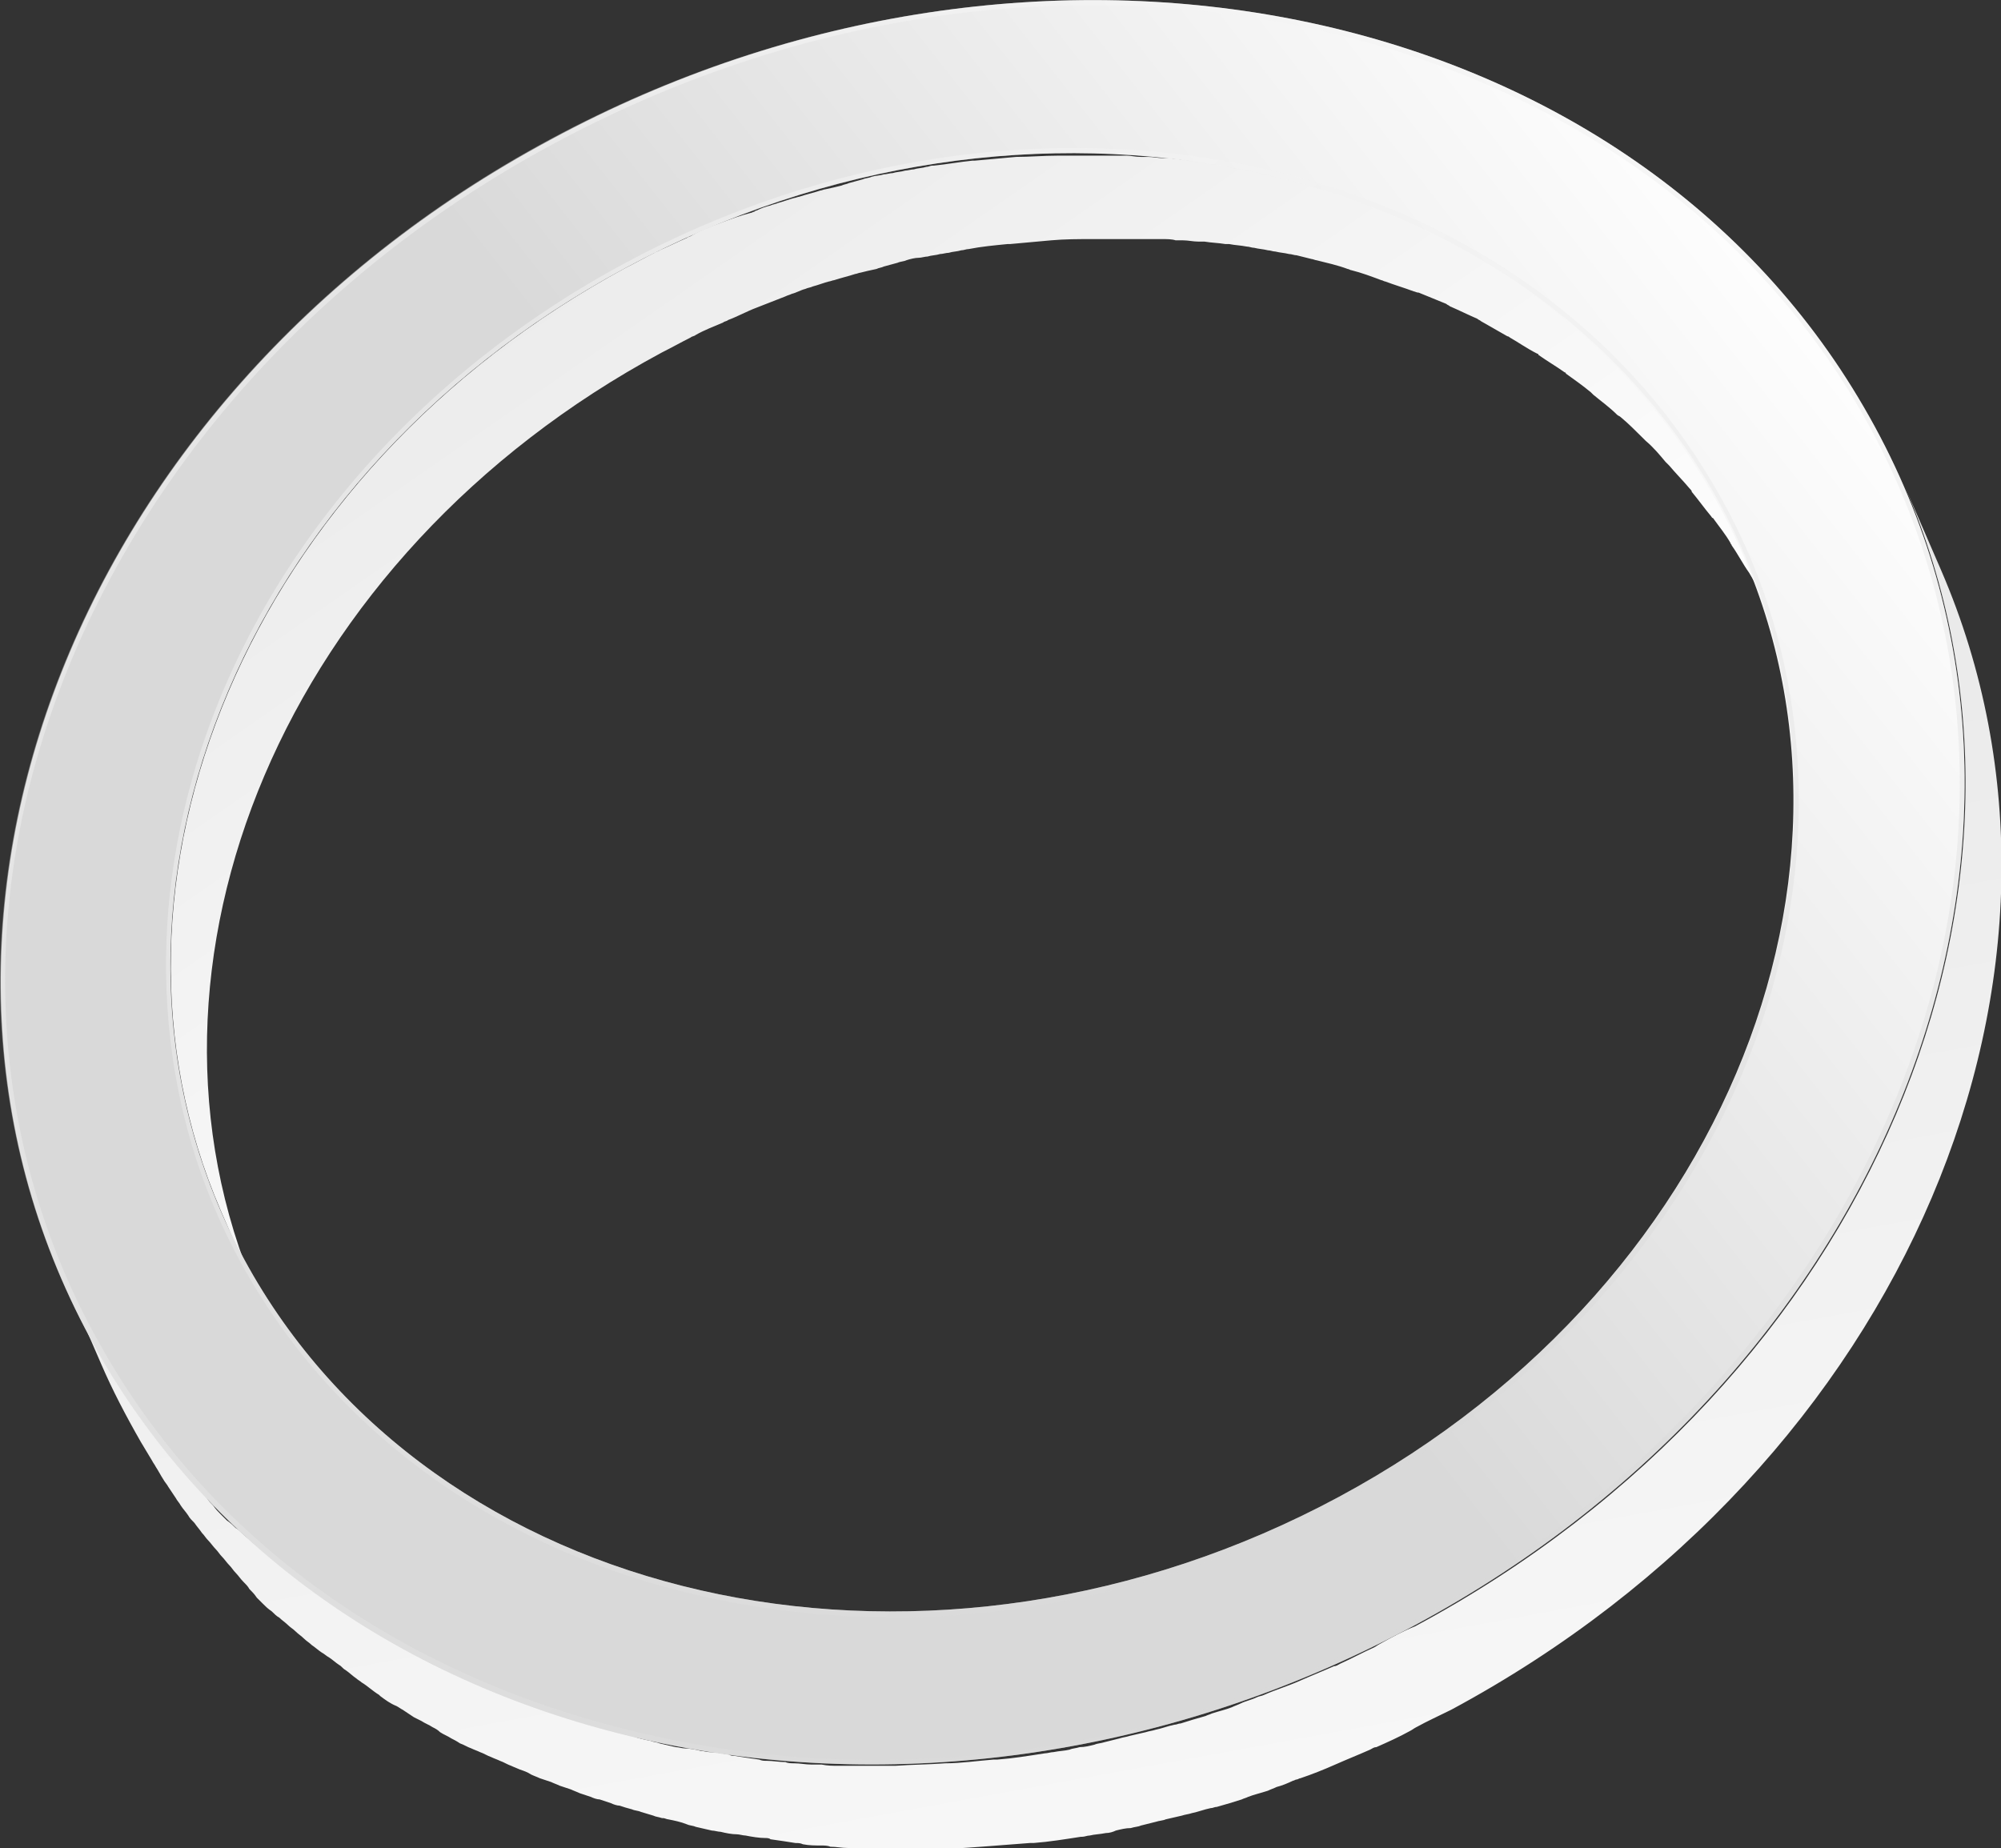
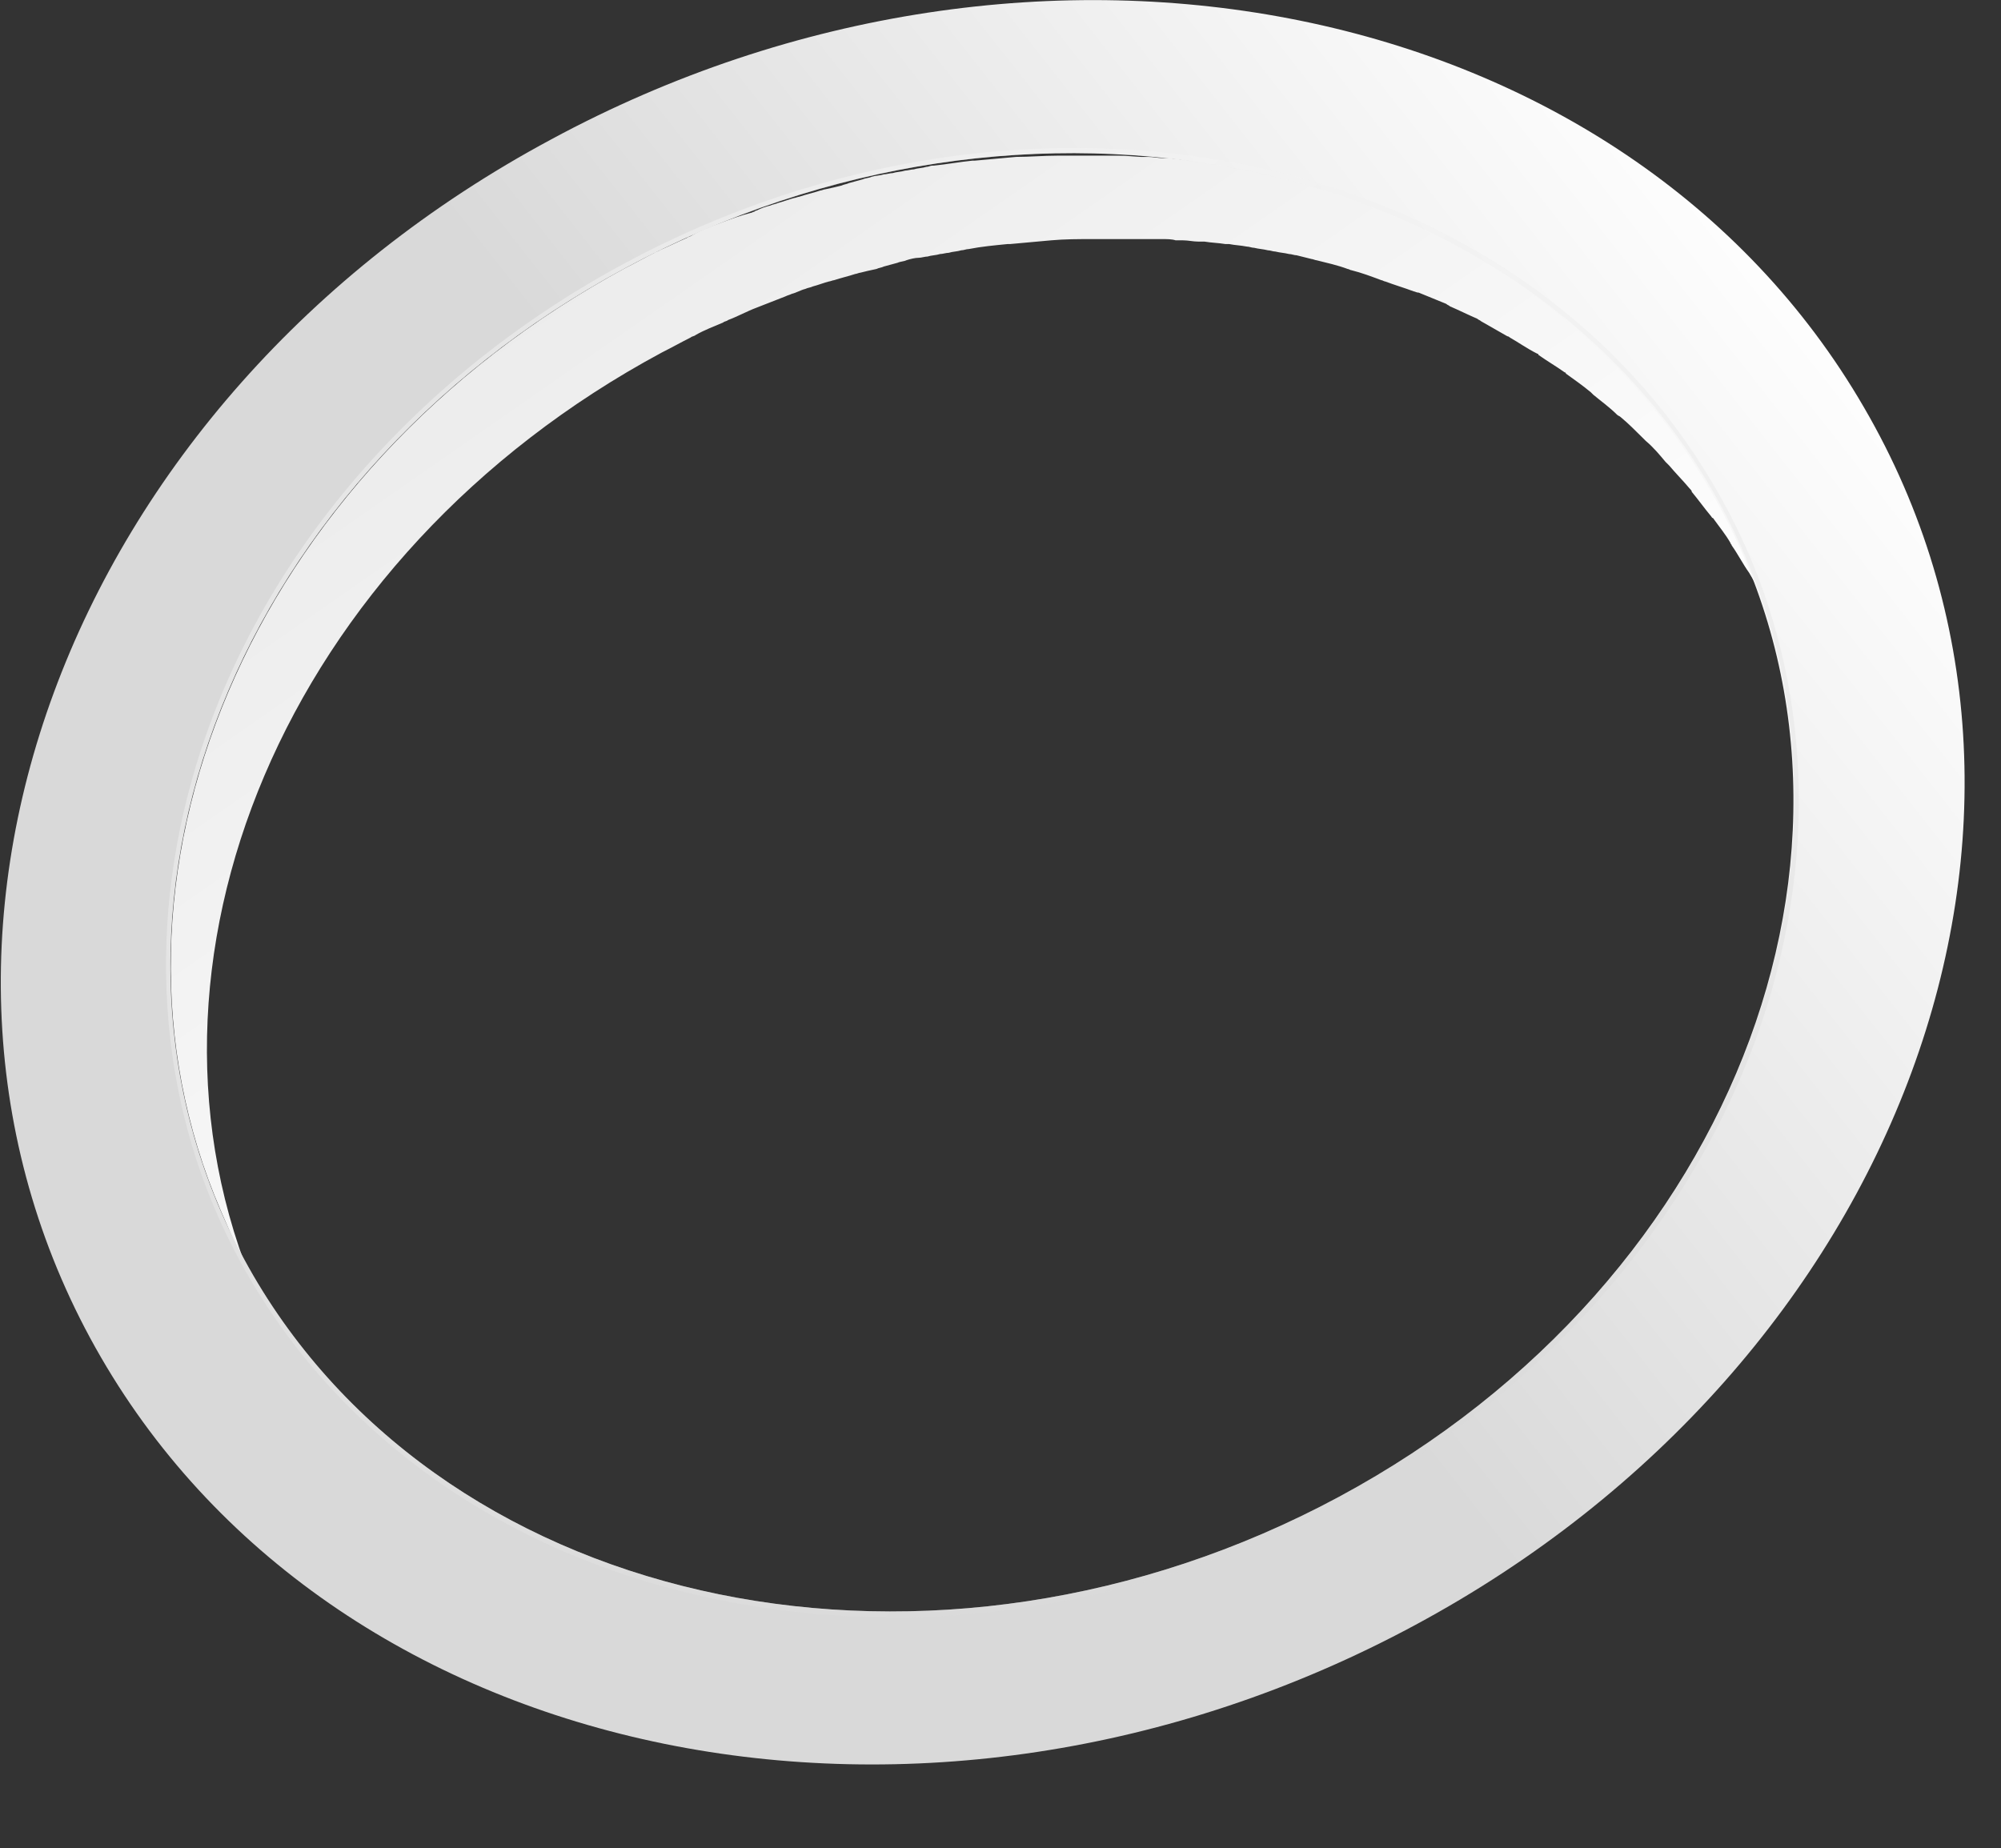
<svg xmlns="http://www.w3.org/2000/svg" width="445" height="411" viewBox="0 0 445 411" fill="none">
  <rect x="0" y="0" width="445" height="411" fill="#333333" stroke="none" />
  <g clip-path="url(#clip0_147_140)">
-     <path d="M160.255 49.575C158.037 50.406 155.819 51.236 153.878 52.344C153.601 52.621 153.047 52.621 152.769 52.898C150.829 53.729 148.611 54.837 146.67 55.668C146.393 55.945 145.838 55.945 145.561 56.222C143.343 57.33 141.402 58.437 139.184 59.545C55.174 104.966 17.467 195.807 49.075 269.199L57.115 287.755C25.508 214.363 63.215 123.522 147.224 78.378C149.442 77.27 151.383 76.162 153.601 75.055C153.878 74.778 154.433 74.778 154.71 74.501C156.651 73.393 158.869 72.562 160.81 71.731C161.087 71.454 161.642 71.454 161.919 71.177C164.137 70.346 166.078 69.239 168.296 68.408C170.514 67.577 172.455 66.746 174.673 65.915C175.227 65.638 175.505 65.638 176.059 65.361C177.168 65.084 178 64.53 179.109 64.253C179.664 63.976 180.218 63.976 180.773 63.7C181.882 63.422 183.268 62.869 184.377 62.592C184.654 62.592 185.209 62.315 185.486 62.315C187.15 61.761 188.536 61.484 190.199 60.93C190.477 60.93 191.031 60.653 191.308 60.653C192.417 60.376 193.526 60.099 194.913 59.822C195.467 59.545 196.022 59.545 196.576 59.268C197.685 58.991 198.517 58.714 199.626 58.437C200.181 58.16 201.012 58.16 201.567 57.883C202.399 57.606 203.508 57.33 204.34 57.33C204.894 57.33 205.726 57.053 206.28 57.053C207.112 56.776 208.221 56.776 209.053 56.499C209.607 56.499 210.439 56.222 210.994 56.222C211.826 55.945 212.935 55.945 213.766 55.668C214.321 55.668 214.875 55.391 215.43 55.391C218.202 54.837 221.252 54.56 224.025 54.283C224.302 54.283 224.302 54.283 224.579 54.283C227.629 54.006 230.679 53.729 233.729 53.452C236.779 53.175 239.829 53.175 242.878 53.175C243.156 53.175 243.156 53.175 243.433 53.175C246.206 53.175 249.255 53.175 252.028 53.175C252.583 53.175 252.86 53.175 253.414 53.175C254.523 53.175 255.632 53.175 256.741 53.175C257.296 53.175 257.85 53.175 258.405 53.175C259.514 53.175 260.623 53.175 261.455 53.452C262.009 53.452 262.564 53.452 263.118 53.452C264.227 53.452 265.336 53.729 266.445 53.729C267 53.729 267.277 53.729 267.832 53.729C269.495 54.006 270.882 54.006 272.545 54.283C272.822 54.283 273.1 54.283 273.377 54.283C274.763 54.56 275.872 54.56 277.259 54.837C277.813 54.837 278.368 55.114 278.922 55.114C280.031 55.391 280.863 55.391 281.972 55.668C282.526 55.668 283.081 55.945 283.635 55.945C284.745 56.222 285.576 56.222 286.685 56.499C287.24 56.499 287.794 56.776 288.349 56.776C289.458 57.053 290.567 57.33 291.676 57.606C291.953 57.606 292.508 57.883 292.785 57.883C295.003 58.437 297.498 58.991 299.716 59.822C299.994 59.822 300.271 60.099 300.548 60.099C302.766 60.653 304.984 61.484 307.202 62.315C307.48 62.315 307.757 62.592 308.034 62.592C310.252 63.422 312.193 63.976 314.411 64.807C314.688 64.807 314.966 65.084 315.52 65.084C317.461 65.915 319.679 66.746 321.62 67.577C321.897 67.854 322.174 67.854 322.452 68.131C324.393 68.962 326.611 70.069 328.551 70.9C328.829 71.177 329.106 71.177 329.383 71.454C331.324 72.562 333.265 73.67 335.206 74.778C335.483 74.778 335.76 75.055 335.76 75.055C337.701 76.162 339.642 77.547 341.86 78.655C341.86 78.655 342.137 78.655 342.137 78.932C344.078 80.317 346.019 81.424 347.959 82.809C347.959 82.809 348.237 82.809 348.237 83.086C350.178 84.471 352.118 85.856 353.782 87.241C354.059 87.517 354.059 87.517 354.336 87.794C356 89.179 357.941 90.564 359.604 92.226C359.882 92.503 360.159 92.503 360.436 92.78C362.1 94.164 363.763 95.826 365.149 97.211C365.427 97.488 365.704 97.765 365.981 98.042C367.645 99.427 369.031 101.088 370.417 102.75C370.695 103.027 370.972 103.304 371.249 103.581C372.635 105.243 374.299 106.904 375.685 108.566C375.963 108.843 376.24 109.12 376.24 109.397C377.626 111.059 379.012 112.997 380.399 114.659C380.676 114.936 380.676 115.213 380.953 115.213C382.34 117.152 383.726 118.813 384.835 120.752C384.835 121.029 385.112 121.029 385.112 121.306C386.498 123.245 387.607 125.46 388.994 127.399C391.766 132.107 394.262 136.815 396.202 141.801L388.162 123.245C385.944 118.259 383.726 113.551 380.953 108.843C379.844 106.627 378.458 104.689 377.072 102.75C377.072 102.473 376.794 102.473 376.794 102.196C375.408 100.257 374.299 98.319 372.913 96.657C372.635 96.38 372.635 96.103 372.358 96.103C370.972 94.441 369.586 92.503 368.199 90.841C367.922 90.564 367.645 90.287 367.645 90.01C366.259 88.348 364.872 86.687 363.209 85.025C362.931 84.748 362.654 84.471 362.377 84.194C360.991 82.532 359.327 81.148 357.941 79.486C357.664 79.209 357.386 78.932 357.109 78.655C355.445 76.993 354.059 75.609 352.396 74.224C352.118 73.947 351.841 73.947 351.564 73.67C349.9 72.285 348.237 70.9 346.296 69.239C346.019 68.962 346.019 68.962 345.741 68.685C343.801 67.3 342.137 65.915 340.196 64.53C340.196 64.53 339.919 64.53 339.919 64.253C337.978 62.869 336.037 61.484 334.097 60.376C334.097 60.376 333.819 60.376 333.819 60.099C331.878 58.714 329.938 57.606 327.72 56.499C327.442 56.499 327.165 56.222 327.165 56.222C325.224 55.114 323.283 54.006 321.343 52.898C321.065 52.621 320.788 52.621 320.511 52.344C318.57 51.236 316.629 50.406 314.411 49.575C314.134 49.298 313.857 49.298 313.579 49.021C311.639 48.19 309.421 47.359 307.48 46.528C307.202 46.528 306.925 46.251 306.371 46.251C304.43 45.42 302.212 44.59 299.994 44.036C299.716 44.036 299.439 43.759 299.162 43.759C296.944 42.928 294.726 42.374 292.508 41.543C292.231 41.543 291.953 41.266 291.676 41.266C289.458 40.712 287.24 39.881 284.745 39.328C284.467 39.328 284.19 39.05 283.913 39.05C282.804 38.774 281.695 38.497 280.586 38.22C280.031 38.22 279.477 37.943 278.922 37.943C277.813 37.666 276.981 37.389 275.872 37.389C275.318 37.389 274.763 37.112 274.209 37.112C273.1 36.835 272.268 36.835 271.159 36.558C270.604 36.558 270.05 36.281 269.495 36.281C268.109 36.004 267 36.004 265.614 35.727C265.336 35.727 265.059 35.727 264.782 35.727C263.118 35.45 261.732 35.45 260.069 35.173C259.514 35.173 259.237 35.173 258.682 35.173C257.573 35.173 256.464 34.896 255.355 34.896C254.801 34.896 254.246 34.896 253.692 34.896C252.583 34.896 251.473 34.619 250.642 34.619C250.087 34.619 249.533 34.619 248.978 34.619C247.869 34.619 246.76 34.619 245.651 34.619C245.374 34.619 244.819 34.619 244.542 34.619H244.265C241.492 34.619 238.442 34.619 235.67 34.619C235.392 34.619 235.393 34.619 235.115 34.619C232.065 34.619 229.016 34.896 225.966 34.896C222.916 35.173 219.866 35.45 216.816 35.727C216.539 35.727 216.539 35.727 216.262 35.727C213.489 36.004 210.439 36.558 207.667 36.835H207.389C206.835 36.835 206.558 37.112 206.003 37.112C205.171 37.389 204.062 37.389 203.231 37.666C202.676 37.666 201.844 37.943 201.29 37.943C200.458 38.22 199.349 38.22 198.517 38.497C197.963 38.497 197.131 38.774 196.576 38.774C195.745 39.05 194.635 39.05 193.804 39.328C193.249 39.604 192.417 39.604 191.863 39.881C190.754 40.158 189.922 40.435 188.813 40.712C188.259 40.989 187.704 40.989 187.15 41.266C186.04 41.543 184.931 41.82 183.545 42.097C183.268 42.097 182.713 42.374 182.436 42.374C180.773 42.928 179.386 43.205 177.723 43.759C177.445 43.759 176.891 44.036 176.614 44.036C175.505 44.313 174.118 44.867 173.009 45.144C172.455 45.42 171.9 45.42 171.346 45.697C170.237 45.974 169.405 46.251 168.296 46.805C168.019 46.805 167.741 47.082 167.741 47.082C167.464 47.082 167.187 47.359 166.91 47.359C164.692 47.913 162.473 48.744 160.255 49.575C160.533 49.575 160.533 49.575 160.255 49.575Z" fill="url(#paint0_linear_147_140)" />
-     <path d="M306.925 365.58C306.371 365.856 306.093 366.133 305.539 366.41C303.044 367.518 300.548 368.903 298.053 370.011C297.498 370.288 297.221 370.565 296.667 370.565C294.171 371.673 291.399 372.78 288.903 373.888C286.408 374.996 283.636 375.827 281.14 376.935C280.586 377.212 280.031 377.212 279.477 377.489C278.368 378.042 276.981 378.319 275.872 378.873C275.318 379.15 274.486 379.427 273.932 379.704C272.545 380.258 271.159 380.535 269.495 381.089C268.941 381.366 268.664 381.366 268.109 381.643C266.168 382.197 264.227 382.751 262.564 383.305C262.009 383.305 261.732 383.582 261.178 383.582C259.791 383.858 258.405 384.412 257.019 384.689C256.187 384.966 255.632 384.966 254.801 385.243C253.692 385.52 252.305 385.797 251.196 386.074C250.365 386.351 249.81 386.351 248.978 386.628C247.869 386.905 246.76 387.182 245.651 387.459C244.819 387.736 243.988 387.736 243.433 388.013C242.324 388.29 241.215 388.567 240.106 388.567C239.274 388.844 238.442 388.844 237.888 389.121C236.779 389.398 235.67 389.398 234.284 389.675C233.729 389.675 232.897 389.951 232.343 389.951C228.738 390.505 225.411 391.059 221.807 391.336C221.53 391.336 221.252 391.336 220.975 391.336C217.371 391.613 213.766 392.167 210.162 392.167C206.558 392.444 202.953 392.444 199.072 392.721C198.794 392.721 198.794 392.721 198.517 392.721C194.913 392.721 191.586 392.721 188.259 392.721C187.704 392.721 187.15 392.721 186.595 392.721C185.209 392.721 184.1 392.721 182.713 392.444C181.882 392.444 181.327 392.444 180.495 392.444C179.109 392.444 178 392.167 176.614 392.167C176.059 392.167 175.227 392.167 174.673 391.89C173.287 391.89 171.9 391.613 170.514 391.613C169.96 391.613 169.405 391.613 168.851 391.336C166.91 391.059 164.969 390.782 163.305 390.505C163.028 390.505 162.474 390.505 162.196 390.228C160.533 389.951 159.146 389.675 157.76 389.675C157.206 389.675 156.374 389.398 155.819 389.398C154.71 389.121 153.324 388.844 152.215 388.844C151.66 388.844 150.829 388.567 150.274 388.567C149.165 388.29 147.779 388.013 146.67 387.736C146.115 387.459 145.284 387.459 144.729 387.182C143.343 386.905 141.956 386.628 140.57 386.074C140.016 386.074 139.738 385.797 139.184 385.797C138.629 385.52 138.075 385.52 137.243 385.243C136.411 384.966 135.302 384.689 134.47 384.412C133.916 384.135 133.084 384.135 132.53 383.859C131.698 383.582 130.589 383.305 129.757 383.028C129.203 382.751 128.371 382.751 127.816 382.474C126.984 382.197 126.153 381.92 125.321 381.643C124.766 381.366 123.935 381.089 123.38 381.089C122.548 380.812 121.717 380.535 120.885 380.258C120.33 379.981 119.498 379.704 118.944 379.427C118.112 379.15 117.28 378.873 116.449 378.596C115.894 378.319 115.062 378.042 114.508 377.765C113.676 377.489 112.844 377.212 112.012 376.935C111.458 376.658 110.626 376.381 110.072 376.104C109.24 375.827 108.408 375.55 107.576 374.996C107.022 374.719 106.19 374.442 105.636 374.165C104.804 373.888 103.972 373.334 103.14 373.057C102.586 372.78 101.754 372.503 101.199 372.226C100.368 371.949 99.536 371.396 98.704 371.119C98.15 370.842 97.318 370.565 96.763 370.288C95.931 370.011 95.1 369.457 94.545 369.18C93.991 368.903 93.436 368.626 92.604 368.072C91.773 367.518 90.941 367.241 90.109 366.687C89.555 366.41 89 366.133 88.445 365.58C87.614 365.026 86.782 364.749 85.95 364.195C85.396 363.918 84.841 363.641 84.287 363.364C83.455 362.81 82.623 362.256 81.791 361.702C81.237 361.425 80.96 361.148 80.405 360.871C79.296 360.04 78.187 359.487 76.801 358.656C76.523 358.656 76.523 358.379 76.246 358.379C74.86 357.548 73.751 356.717 72.365 355.609C72.087 355.332 71.533 355.055 71.255 354.778C70.424 354.224 69.592 353.394 68.76 352.84C68.206 352.563 67.928 352.009 67.374 351.732C66.542 351.178 65.988 350.624 65.156 350.07C64.601 349.793 64.047 349.239 63.492 348.962C62.66 348.408 62.106 347.854 61.274 347.301C60.72 346.747 60.165 346.47 59.611 345.916C59.056 345.362 58.224 344.808 57.67 344.254C57.115 343.7 56.561 343.423 56.006 342.869C55.452 342.315 54.62 341.761 54.066 341.208C53.511 340.654 52.956 340.1 52.402 339.823C51.847 339.269 51.293 338.715 50.461 338.161C49.907 337.607 49.352 337.053 49.075 336.776C48.52 336.222 47.966 335.668 47.411 334.838C46.857 334.284 46.302 333.73 46.025 333.176C45.47 332.622 44.916 331.791 44.361 331.237C43.807 330.683 43.53 330.129 42.975 329.575C42.421 329.022 41.866 328.191 41.312 327.637C40.757 327.083 40.48 326.529 39.925 325.975C39.371 325.421 38.816 324.59 38.262 324.036C37.707 323.482 37.43 322.929 36.875 322.375C36.321 321.544 35.766 320.99 35.212 320.159C34.657 319.605 34.38 319.051 33.826 318.497C33.271 317.666 32.717 317.113 32.162 316.282C31.885 315.728 31.33 315.174 31.053 314.62C30.498 313.789 29.944 312.958 29.389 312.127C29.112 311.573 28.558 311.02 28.28 310.466C27.726 309.635 27.171 308.804 26.617 307.696C26.34 307.142 26.062 306.865 25.785 306.311C24.953 304.927 24.122 303.542 23.29 302.157C19.963 296.341 16.913 290.525 14.418 284.709L22.458 303.265C24.953 309.081 28.003 314.897 31.33 320.713C32.162 322.098 32.994 323.482 33.826 324.867C34.103 325.421 34.38 325.698 34.657 326.252C35.212 327.083 35.766 328.191 36.321 329.022C36.598 329.575 37.153 330.129 37.43 330.683C37.984 331.514 38.539 332.345 39.093 333.176C39.371 333.73 39.925 334.284 40.203 334.838C40.757 335.668 41.312 336.222 41.866 337.053C42.143 337.607 42.698 338.161 43.252 338.715C43.807 339.546 44.361 340.1 44.916 340.931C45.47 341.484 45.748 342.038 46.302 342.592C46.857 343.146 47.411 343.977 47.966 344.531C48.52 345.085 48.797 345.639 49.352 346.193C49.907 346.747 50.461 347.577 51.016 348.131C51.57 348.685 51.847 349.239 52.402 349.793C52.956 350.347 53.511 351.178 54.066 351.732C54.62 352.286 55.175 352.84 55.452 353.394C56.006 353.947 56.561 354.501 57.115 355.332C57.67 355.886 58.224 356.44 58.502 356.717C59.056 357.271 59.611 357.825 60.442 358.379C60.997 358.933 61.551 359.487 62.106 359.763C62.66 360.317 63.492 360.871 64.047 361.425C64.601 361.979 65.156 362.256 65.71 362.81C66.265 363.364 67.097 363.918 67.651 364.472C68.206 365.026 68.76 365.303 69.315 365.856C70.146 366.41 70.701 366.964 71.533 367.518C72.087 367.795 72.642 368.349 73.196 368.626C74.028 369.18 74.583 369.734 75.414 370.288C75.969 370.565 76.246 371.119 76.801 371.396C77.632 371.949 78.464 372.78 79.296 373.334C79.573 373.611 80.128 373.888 80.405 374.165C81.791 374.996 82.9 376.104 84.287 376.935L84.564 377.212C85.673 378.042 86.782 378.873 88.168 379.427C88.723 379.704 89 379.981 89.555 380.258C90.386 380.812 91.218 381.366 92.05 381.92C92.604 382.197 93.159 382.474 93.713 382.751C94.545 383.305 95.377 383.582 96.209 384.135C96.763 384.412 97.318 384.689 97.872 385.243C98.704 385.797 99.536 386.074 100.368 386.628C100.922 386.905 101.477 387.182 102.308 387.736C103.14 388.013 103.972 388.567 104.804 388.844C105.358 389.121 106.19 389.398 106.745 389.675C107.576 389.951 108.408 390.505 109.24 390.782C109.794 391.059 110.626 391.336 111.181 391.613C112.012 391.89 112.844 392.444 113.676 392.721C114.231 392.998 115.062 393.275 115.617 393.552C116.449 393.829 117.28 394.106 118.112 394.66C118.667 394.937 119.498 395.214 120.053 395.491C120.885 395.768 121.717 396.044 122.548 396.321C123.103 396.598 123.935 396.875 124.489 397.152C125.321 397.429 126.153 397.706 126.984 397.983C127.539 398.26 128.371 398.537 128.925 398.814C129.757 399.091 130.589 399.368 131.421 399.645C131.975 399.922 132.807 400.199 133.361 400.199C134.193 400.476 135.025 400.753 135.857 401.03C136.411 401.307 137.243 401.584 137.798 401.584C138.629 401.861 139.461 402.137 140.57 402.414C141.125 402.691 141.956 402.691 142.511 402.968C143.343 403.245 144.452 403.522 145.284 403.799C145.838 404.076 146.393 404.076 147.224 404.353H147.502C147.779 404.353 148.333 404.63 148.611 404.63C149.997 404.907 151.383 405.184 152.769 405.738C153.324 406.015 154.156 406.015 154.71 406.292C155.819 406.569 157.206 406.846 158.315 407.123C158.869 407.123 159.701 407.4 160.255 407.4C161.365 407.677 162.751 407.954 163.86 407.954C164.414 407.954 165.246 408.23 165.801 408.23C167.187 408.507 168.851 408.784 170.237 408.784C170.514 408.784 171.069 408.784 171.346 409.061C173.287 409.338 175.227 409.615 176.891 409.892C177.446 409.892 178 409.892 178.555 410.169C179.941 410.446 181.327 410.446 182.713 410.446C183.268 410.446 184.1 410.446 184.654 410.723C186.041 410.723 187.15 411 188.536 411C189.368 411 189.922 411 190.754 411C192.14 411 193.249 411 194.636 411.277C195.19 411.277 195.467 411.277 196.022 411.277H196.299C199.626 411.277 203.231 411.277 206.558 411.277C206.835 411.277 206.835 411.277 207.112 411.277C210.717 411.277 214.321 411 218.203 410.723C221.807 410.446 225.411 410.169 229.016 409.892C229.293 409.892 229.57 409.892 229.847 409.892C233.452 409.615 236.779 409.061 240.383 408.507H240.66C241.215 408.507 241.77 408.23 242.324 408.23C243.433 407.953 244.542 407.954 245.928 407.677C246.76 407.677 247.592 407.4 248.146 407.123C249.255 406.846 250.365 406.569 251.474 406.569C252.305 406.292 253.137 406.292 253.692 406.015C254.801 405.738 255.91 405.461 257.019 405.184C257.85 404.907 258.682 404.907 259.237 404.63C260.346 404.353 261.732 404.076 262.841 403.799C263.673 403.522 264.227 403.522 265.059 403.245C266.446 402.968 267.832 402.414 269.218 402.137C269.773 402.137 270.05 401.861 270.604 401.861C272.545 401.307 274.486 400.753 276.15 400.199C276.704 399.922 276.981 399.922 277.536 399.645C278.922 399.091 280.308 398.814 281.972 398.26C282.527 397.983 283.358 397.706 283.913 397.429C285.022 397.152 286.408 396.598 287.517 396.044C287.794 396.044 288.072 395.768 288.349 395.768C288.626 395.768 288.903 395.491 289.181 395.491C291.676 394.66 294.449 393.552 296.944 392.444C299.439 391.336 302.212 390.228 304.707 389.121C305.262 388.844 305.539 388.567 306.094 388.567C308.589 387.459 311.084 386.351 313.579 384.966C314.134 384.689 314.411 384.412 314.966 384.135C317.461 382.751 319.956 381.643 322.729 380.258C424.206 325.698 469.953 215.47 431.692 126.845L423.651 108.289C461.913 196.914 416.442 307.142 314.689 361.702C311.916 362.81 309.421 364.195 306.925 365.58Z" fill="url(#paint1_linear_147_140)" />
+     <path d="M160.255 49.575C158.037 50.406 155.819 51.236 153.878 52.344C153.601 52.621 153.047 52.621 152.769 52.898C150.829 53.729 148.611 54.837 146.67 55.668C146.393 55.945 145.838 55.945 145.561 56.222C143.343 57.33 141.402 58.437 139.184 59.545C55.174 104.966 17.467 195.807 49.075 269.199L57.115 287.755C25.508 214.363 63.215 123.522 147.224 78.378C149.442 77.27 151.383 76.162 153.601 75.055C153.878 74.778 154.433 74.778 154.71 74.501C156.651 73.393 158.869 72.562 160.81 71.731C161.087 71.454 161.642 71.454 161.919 71.177C164.137 70.346 166.078 69.239 168.296 68.408C170.514 67.577 172.455 66.746 174.673 65.915C175.227 65.638 175.505 65.638 176.059 65.361C177.168 65.084 178 64.53 179.109 64.253C179.664 63.976 180.218 63.976 180.773 63.7C181.882 63.422 183.268 62.869 184.377 62.592C184.654 62.592 185.209 62.315 185.486 62.315C187.15 61.761 188.536 61.484 190.199 60.93C190.477 60.93 191.031 60.653 191.308 60.653C192.417 60.376 193.526 60.099 194.913 59.822C195.467 59.545 196.022 59.545 196.576 59.268C197.685 58.991 198.517 58.714 199.626 58.437C200.181 58.16 201.012 58.16 201.567 57.883C202.399 57.606 203.508 57.33 204.34 57.33C204.894 57.33 205.726 57.053 206.28 57.053C207.112 56.776 208.221 56.776 209.053 56.499C209.607 56.499 210.439 56.222 210.994 56.222C211.826 55.945 212.935 55.945 213.766 55.668C214.321 55.668 214.875 55.391 215.43 55.391C218.202 54.837 221.252 54.56 224.025 54.283C224.302 54.283 224.302 54.283 224.579 54.283C227.629 54.006 230.679 53.729 233.729 53.452C236.779 53.175 239.829 53.175 242.878 53.175C243.156 53.175 243.156 53.175 243.433 53.175C246.206 53.175 249.255 53.175 252.028 53.175C252.583 53.175 252.86 53.175 253.414 53.175C254.523 53.175 255.632 53.175 256.741 53.175C257.296 53.175 257.85 53.175 258.405 53.175C259.514 53.175 260.623 53.175 261.455 53.452C262.009 53.452 262.564 53.452 263.118 53.452C264.227 53.452 265.336 53.729 266.445 53.729C267 53.729 267.277 53.729 267.832 53.729C269.495 54.006 270.882 54.006 272.545 54.283C272.822 54.283 273.1 54.283 273.377 54.283C274.763 54.56 275.872 54.56 277.259 54.837C277.813 54.837 278.368 55.114 278.922 55.114C280.031 55.391 280.863 55.391 281.972 55.668C282.526 55.668 283.081 55.945 283.635 55.945C284.745 56.222 285.576 56.222 286.685 56.499C287.24 56.499 287.794 56.776 288.349 56.776C289.458 57.053 290.567 57.33 291.676 57.606C291.953 57.606 292.508 57.883 292.785 57.883C295.003 58.437 297.498 58.991 299.716 59.822C299.994 59.822 300.271 60.099 300.548 60.099C302.766 60.653 304.984 61.484 307.202 62.315C307.48 62.315 307.757 62.592 308.034 62.592C310.252 63.422 312.193 63.976 314.411 64.807C314.688 64.807 314.966 65.084 315.52 65.084C317.461 65.915 319.679 66.746 321.62 67.577C321.897 67.854 322.174 67.854 322.452 68.131C324.393 68.962 326.611 70.069 328.551 70.9C328.829 71.177 329.106 71.177 329.383 71.454C331.324 72.562 333.265 73.67 335.206 74.778C335.483 74.778 335.76 75.055 335.76 75.055C337.701 76.162 339.642 77.547 341.86 78.655C341.86 78.655 342.137 78.655 342.137 78.932C344.078 80.317 346.019 81.424 347.959 82.809C347.959 82.809 348.237 82.809 348.237 83.086C350.178 84.471 352.118 85.856 353.782 87.241C354.059 87.517 354.059 87.517 354.336 87.794C356 89.179 357.941 90.564 359.604 92.226C359.882 92.503 360.159 92.503 360.436 92.78C362.1 94.164 363.763 95.826 365.149 97.211C365.427 97.488 365.704 97.765 365.981 98.042C367.645 99.427 369.031 101.088 370.417 102.75C370.695 103.027 370.972 103.304 371.249 103.581C372.635 105.243 374.299 106.904 375.685 108.566C375.963 108.843 376.24 109.12 376.24 109.397C377.626 111.059 379.012 112.997 380.399 114.659C380.676 114.936 380.676 115.213 380.953 115.213C382.34 117.152 383.726 118.813 384.835 120.752C384.835 121.029 385.112 121.029 385.112 121.306C386.498 123.245 387.607 125.46 388.994 127.399C391.766 132.107 394.262 136.815 396.202 141.801L388.162 123.245C385.944 118.259 383.726 113.551 380.953 108.843C379.844 106.627 378.458 104.689 377.072 102.75C377.072 102.473 376.794 102.473 376.794 102.196C375.408 100.257 374.299 98.319 372.913 96.657C372.635 96.38 372.635 96.103 372.358 96.103C370.972 94.441 369.586 92.503 368.199 90.841C367.922 90.564 367.645 90.287 367.645 90.01C366.259 88.348 364.872 86.687 363.209 85.025C362.931 84.748 362.654 84.471 362.377 84.194C360.991 82.532 359.327 81.148 357.941 79.486C357.664 79.209 357.386 78.932 357.109 78.655C355.445 76.993 354.059 75.609 352.396 74.224C352.118 73.947 351.841 73.947 351.564 73.67C349.9 72.285 348.237 70.9 346.296 69.239C346.019 68.962 346.019 68.962 345.741 68.685C343.801 67.3 342.137 65.915 340.196 64.53C340.196 64.53 339.919 64.53 339.919 64.253C337.978 62.869 336.037 61.484 334.097 60.376C334.097 60.376 333.819 60.376 333.819 60.099C331.878 58.714 329.938 57.606 327.72 56.499C327.442 56.499 327.165 56.222 327.165 56.222C325.224 55.114 323.283 54.006 321.343 52.898C321.065 52.621 320.788 52.621 320.511 52.344C318.57 51.236 316.629 50.406 314.411 49.575C314.134 49.298 313.857 49.298 313.579 49.021C311.639 48.19 309.421 47.359 307.48 46.528C307.202 46.528 306.925 46.251 306.371 46.251C304.43 45.42 302.212 44.59 299.994 44.036C299.716 44.036 299.439 43.759 299.162 43.759C296.944 42.928 294.726 42.374 292.508 41.543C292.231 41.543 291.953 41.266 291.676 41.266C289.458 40.712 287.24 39.881 284.745 39.328C284.467 39.328 284.19 39.05 283.913 39.05C282.804 38.774 281.695 38.497 280.586 38.22C280.031 38.22 279.477 37.943 278.922 37.943C277.813 37.666 276.981 37.389 275.872 37.389C275.318 37.389 274.763 37.112 274.209 37.112C273.1 36.835 272.268 36.835 271.159 36.558C270.604 36.558 270.05 36.281 269.495 36.281C268.109 36.004 267 36.004 265.614 35.727C265.336 35.727 265.059 35.727 264.782 35.727C263.118 35.45 261.732 35.45 260.069 35.173C259.514 35.173 259.237 35.173 258.682 35.173C257.573 35.173 256.464 34.896 255.355 34.896C254.801 34.896 254.246 34.896 253.692 34.896C250.087 34.619 249.533 34.619 248.978 34.619C247.869 34.619 246.76 34.619 245.651 34.619C245.374 34.619 244.819 34.619 244.542 34.619H244.265C241.492 34.619 238.442 34.619 235.67 34.619C235.392 34.619 235.393 34.619 235.115 34.619C232.065 34.619 229.016 34.896 225.966 34.896C222.916 35.173 219.866 35.45 216.816 35.727C216.539 35.727 216.539 35.727 216.262 35.727C213.489 36.004 210.439 36.558 207.667 36.835H207.389C206.835 36.835 206.558 37.112 206.003 37.112C205.171 37.389 204.062 37.389 203.231 37.666C202.676 37.666 201.844 37.943 201.29 37.943C200.458 38.22 199.349 38.22 198.517 38.497C197.963 38.497 197.131 38.774 196.576 38.774C195.745 39.05 194.635 39.05 193.804 39.328C193.249 39.604 192.417 39.604 191.863 39.881C190.754 40.158 189.922 40.435 188.813 40.712C188.259 40.989 187.704 40.989 187.15 41.266C186.04 41.543 184.931 41.82 183.545 42.097C183.268 42.097 182.713 42.374 182.436 42.374C180.773 42.928 179.386 43.205 177.723 43.759C177.445 43.759 176.891 44.036 176.614 44.036C175.505 44.313 174.118 44.867 173.009 45.144C172.455 45.42 171.9 45.42 171.346 45.697C170.237 45.974 169.405 46.251 168.296 46.805C168.019 46.805 167.741 47.082 167.741 47.082C167.464 47.082 167.187 47.359 166.91 47.359C164.692 47.913 162.473 48.744 160.255 49.575C160.533 49.575 160.533 49.575 160.255 49.575Z" fill="url(#paint0_linear_147_140)" />
    <path d="M314.688 361.425C206.28 419.863 75.414 393.275 22.458 301.88C-30.498 210.485 14.14 89.179 122.548 31.019C230.679 -27.418 361.545 -0.831 414.502 90.564C467.735 181.959 422.819 303.265 314.688 361.425ZM139.184 59.545C49.629 107.735 12.477 207.993 56.283 283.601C100.09 358.933 208.221 381.089 297.776 332.899C387.33 284.709 424.206 184.452 380.399 109.12C336.592 33.511 228.461 11.355 139.184 59.545Z" fill="url(#paint2_linear_147_140)" />
    <g opacity="0.4">
      <path d="M280.586 37.389C233.729 27.142 183.268 34.619 138.629 58.714C90.941 84.471 56.006 126.014 42.698 173.373C31.885 211.87 36.321 251.474 55.452 284.155C76.246 319.882 112.012 345.085 156.374 355.055C203.23 365.58 253.692 358.102 298.33 334.007C346.019 308.25 380.953 266.707 394.262 219.348C405.075 180.851 400.639 141.247 381.508 108.566C360.713 72.562 324.947 47.359 280.586 37.389ZM297.776 332.899C208.221 381.089 100.09 358.933 56.283 283.601C12.477 207.993 49.629 107.735 139.184 59.545C228.738 11.355 336.869 33.511 380.676 108.843C424.483 184.452 387.33 284.709 297.776 332.899Z" fill="url(#paint3_linear_147_140)" />
-       <path d="M414.502 90.564C361.545 -0.831 230.679 -27.418 122.271 31.019C14.14 89.179 -30.776 210.485 22.458 301.88C75.414 393.275 206.28 419.863 314.688 361.425C422.819 303.265 467.735 181.959 414.502 90.564ZM314.134 360.594C260.623 389.398 200.181 398.537 144.174 385.797C91.218 373.888 48.243 343.977 23.567 301.326C0.554 261.999 -4.991 215.193 8.04 169.219C24.122 112.72 65.71 62.869 122.826 32.127C176.614 3.047 236.779 -5.816 293.062 6.647C346.019 18.556 388.994 48.467 413.67 91.118C436.405 130.445 441.95 177.251 428.919 223.225C412.838 279.724 370.972 329.852 314.134 360.594Z" fill="url(#paint4_linear_147_140)" />
    </g>
  </g>
  <defs>
    <linearGradient id="paint0_linear_147_140" x1="255.289" y1="250.172" x2="-11.976" y2="-133.901" gradientUnits="userSpaceOnUse">
      <stop stop-color="white" />
      <stop offset="0.98" stop-color="#D9D9D9" />
    </linearGradient>
    <linearGradient id="paint1_linear_147_140" x1="286.072" y1="540.962" x2="162.003" y2="-137.8" gradientUnits="userSpaceOnUse">
      <stop stop-color="white" />
      <stop offset="0.98" stop-color="#D9D9D9" />
    </linearGradient>
    <linearGradient id="paint2_linear_147_140" x1="400.866" y1="53.147" x2="212.717" y2="201.065" gradientUnits="userSpaceOnUse">
      <stop stop-color="white" />
      <stop offset="0.98" stop-color="#D9D9D9" />
    </linearGradient>
    <linearGradient id="paint3_linear_147_140" x1="93.701" y1="48.953" x2="320.762" y2="317.567" gradientUnits="userSpaceOnUse">
      <stop stop-color="white" />
      <stop offset="0.98" stop-color="#D9D9D9" />
    </linearGradient>
    <linearGradient id="paint4_linear_147_140" x1="68.511" y1="19.219" x2="341.414" y2="342.063" gradientUnits="userSpaceOnUse">
      <stop stop-color="white" />
      <stop offset="0.98" stop-color="#D9D9D9" />
    </linearGradient>
    <clipPath id="clip0_147_140">
      <rect width="445" height="411" fill="white" />
    </clipPath>
  </defs>
</svg>